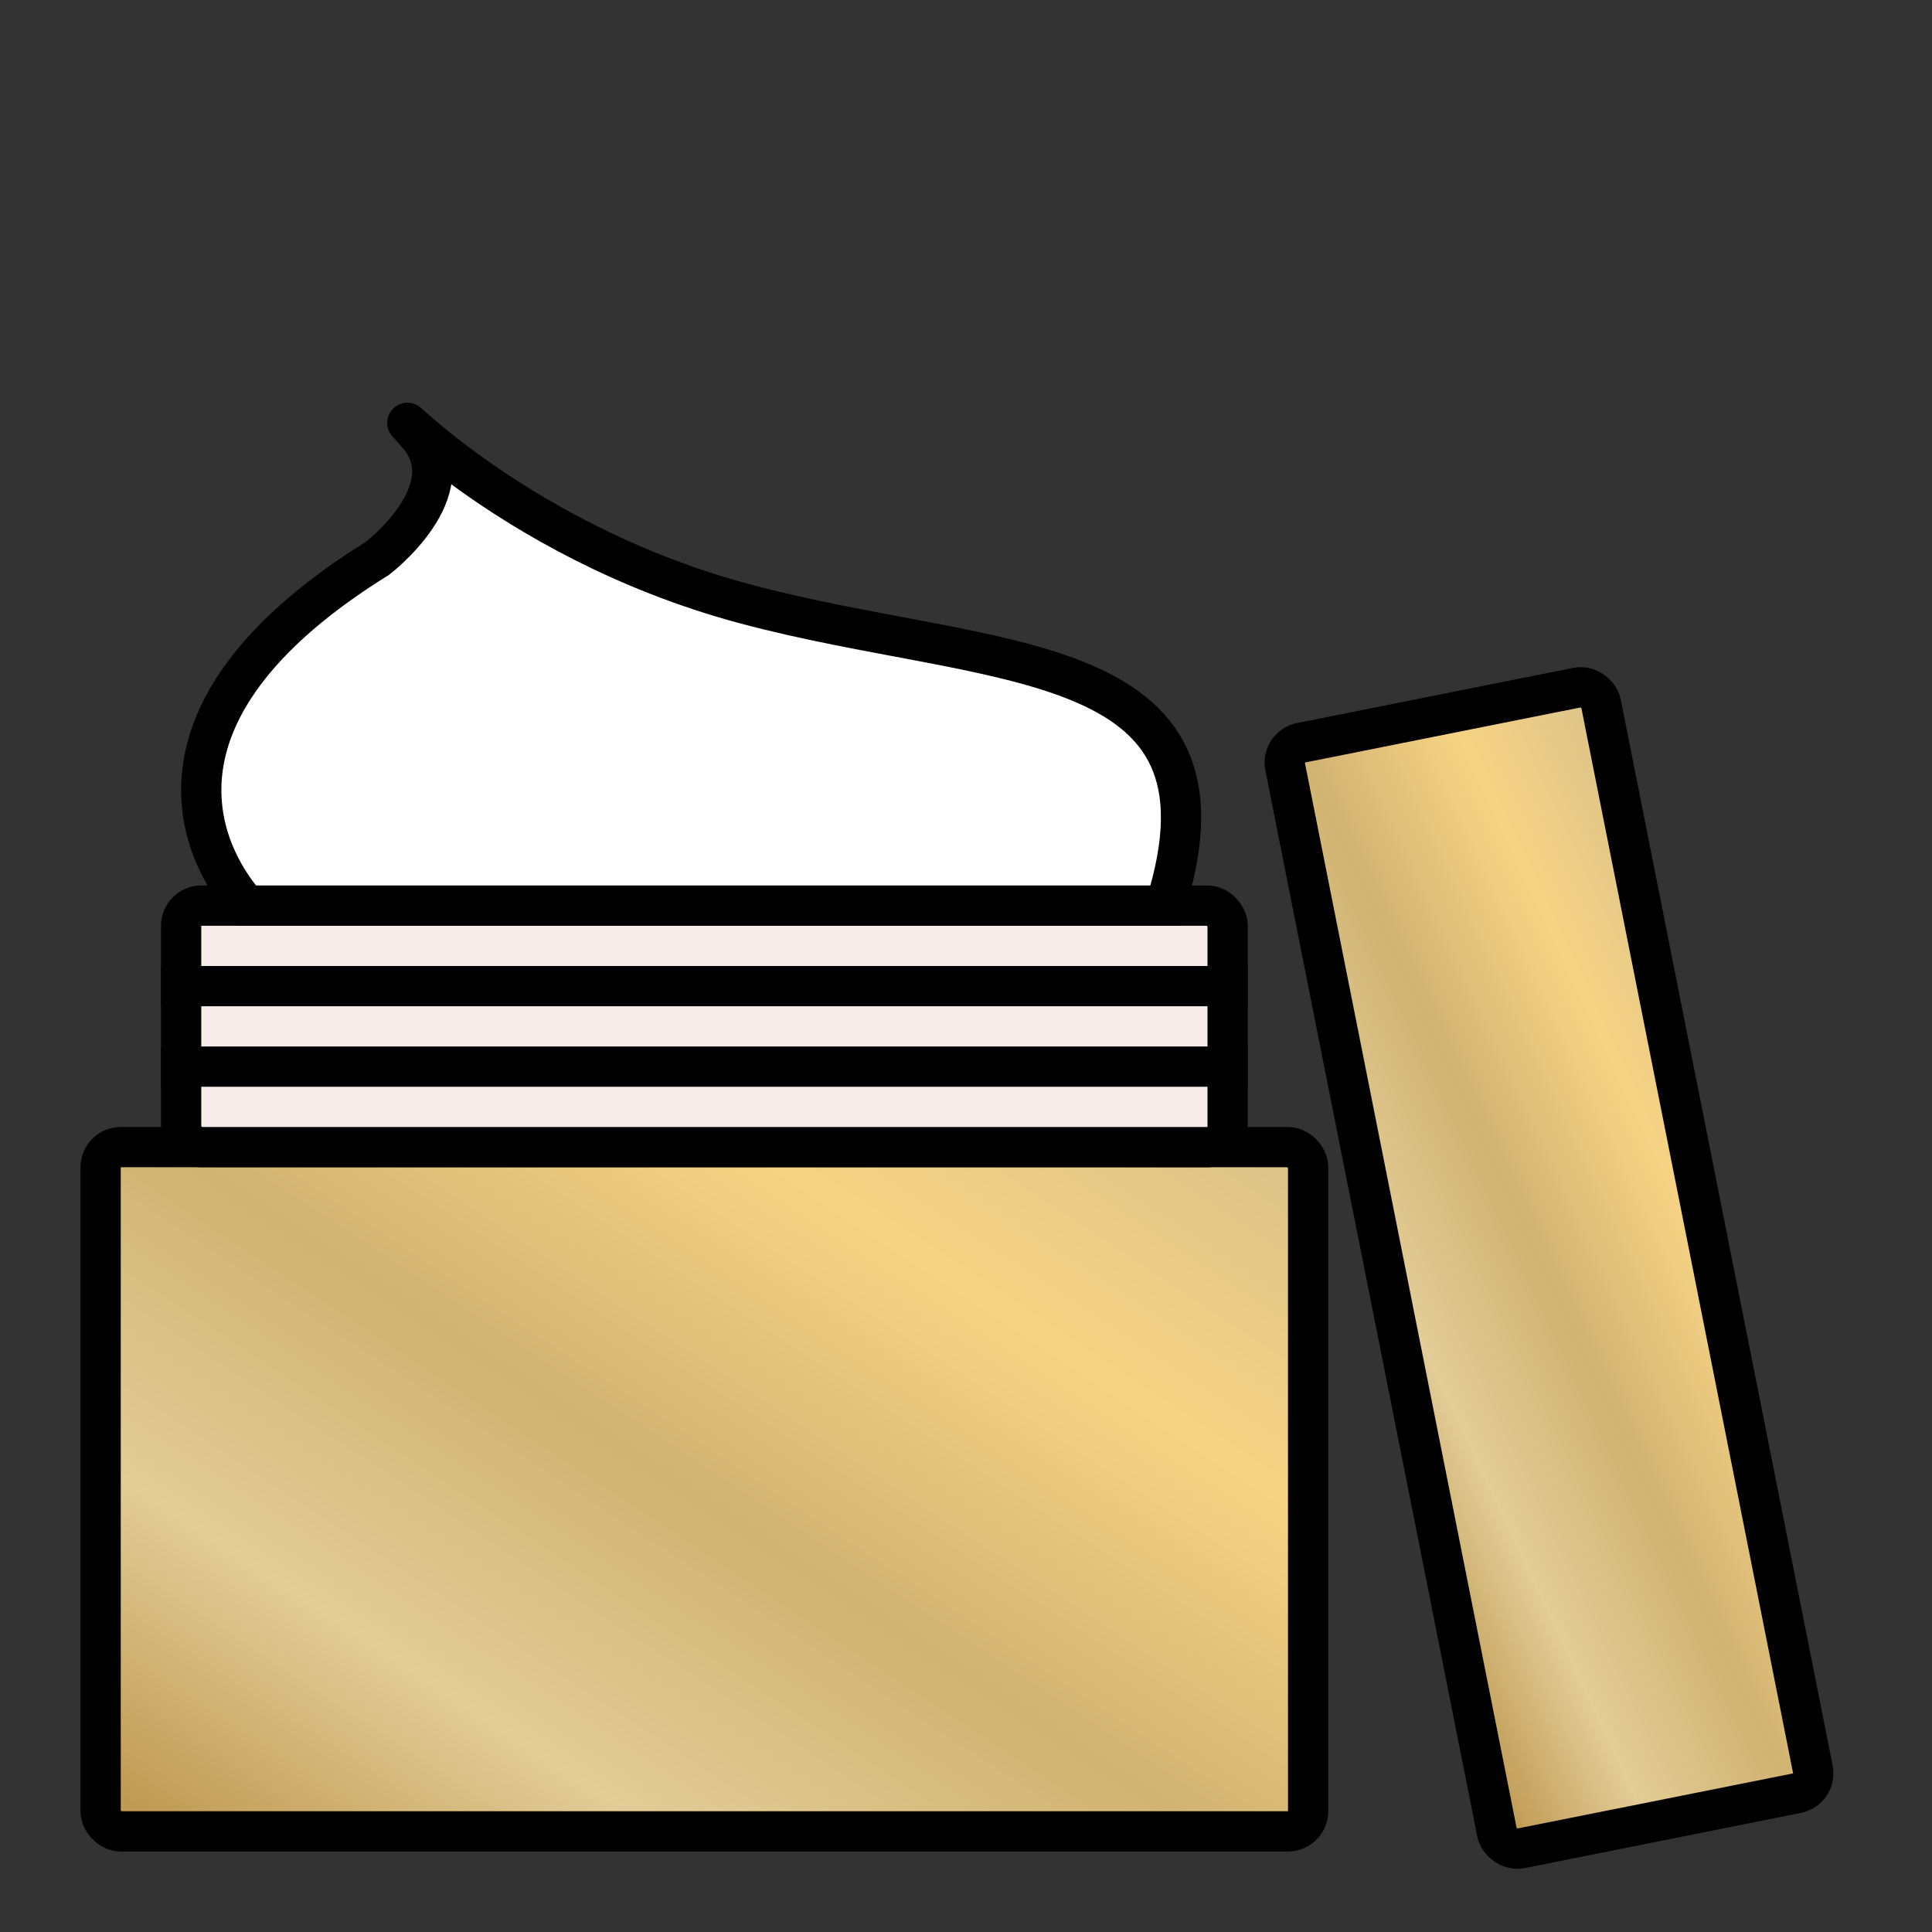
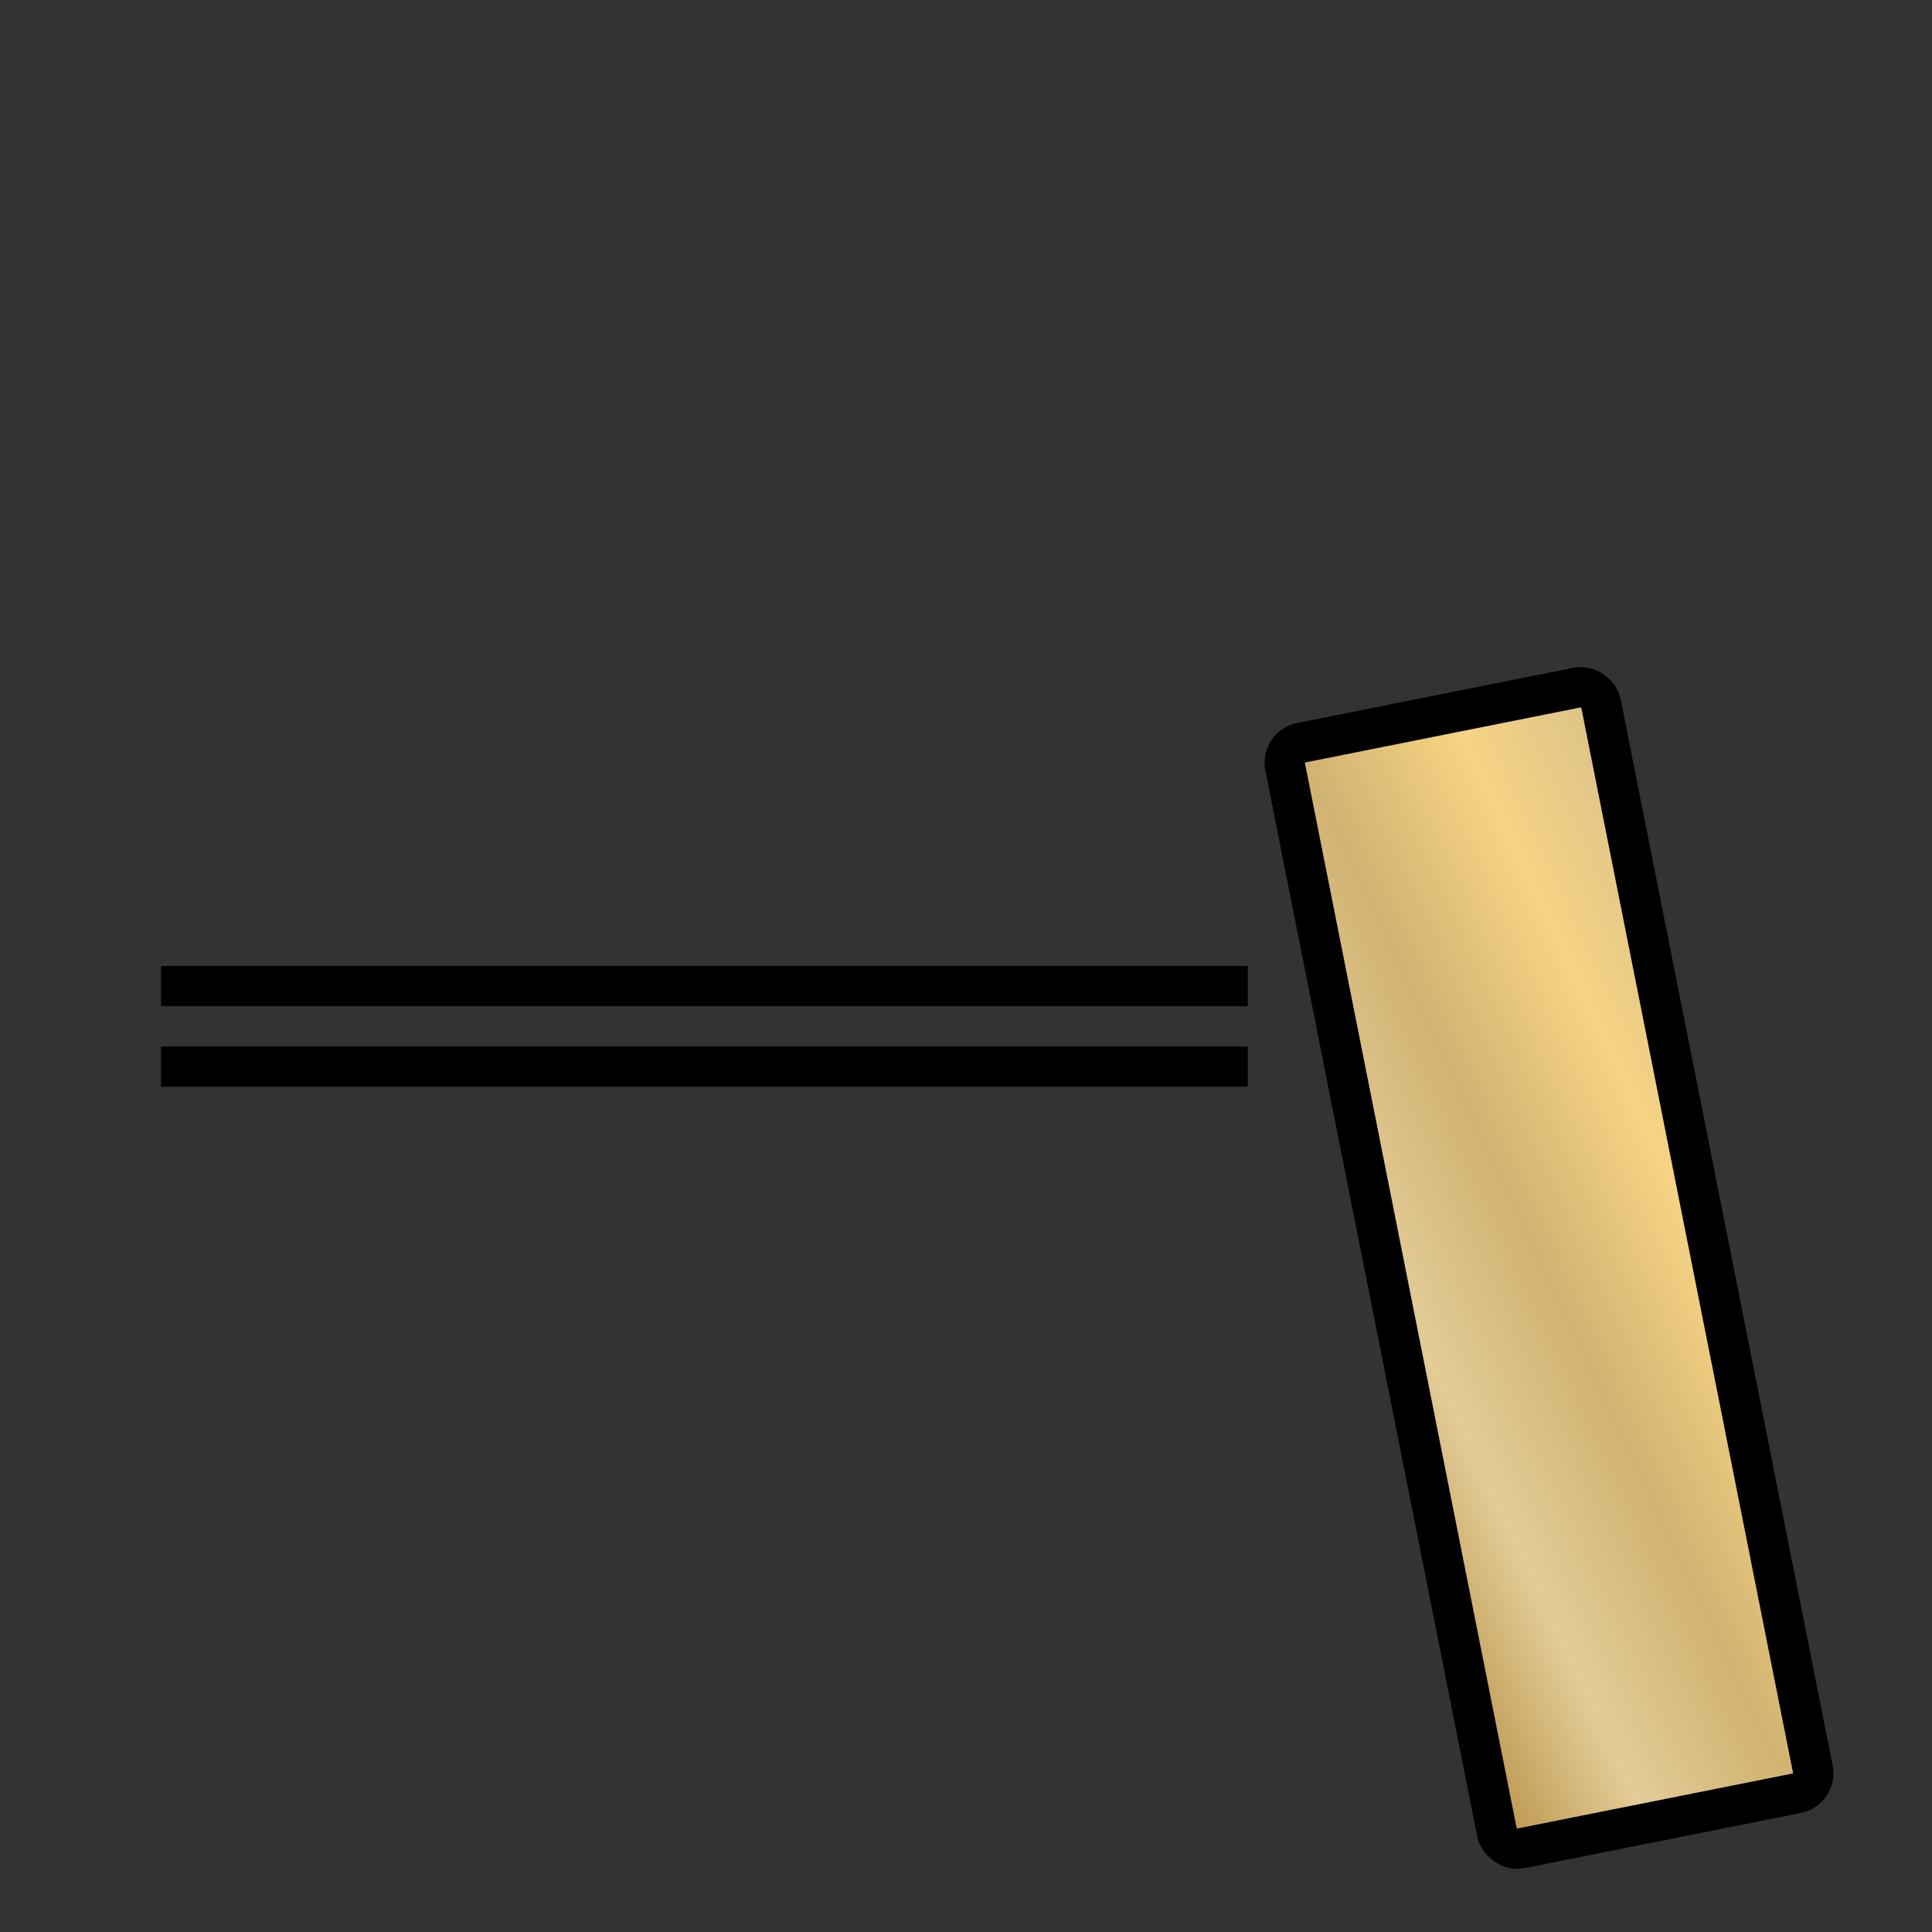
<svg xmlns="http://www.w3.org/2000/svg" width="48" height="48" viewBox="0 0 48 48" fill="none">
  <rect x="0" y="0" width="48" height="48" fill="#333333" stroke="none" />
  <linearGradient id="lgrad" x1="100%" y1="7%" x2="0%" y2="93%">
    <stop offset="0%" style="stop-color:rgb(222,196,137);stop-opacity:1.00" />
    <stop offset="23%" style="stop-color:rgb(246,211,132);stop-opacity:1.00" />
    <stop offset="51%" style="stop-color:rgb(209,179,114);stop-opacity:1.00" />
    <stop offset="77%" style="stop-color:rgb(227,204,151);stop-opacity:1.00" />
    <stop offset="100%" style="stop-color:rgb(191,154,83);stop-opacity:1.00" />
  </linearGradient>
-   <rect x="2.5" y="28.5" width="30" height="17" rx="0.5" fill="url(#lgrad)" stroke="black" />
  <rect x="0.588" y="0.392" width="8" height="28" rx="0.5" transform="matrix(0.981 -0.196 0.195 0.981 31.177 18.283)" fill="url(#lgrad)" stroke="black" />
-   <rect x="4.5" y="22.5" width="26" height="6" rx="0.5" fill="#F6EBE7" stroke="black" />
  <rect x="4" y="26" width="27" height="1" fill="black" />
  <rect x="4" y="24" width="27" height="1" fill="black" />
-   <path d="M10.373 10.792C11.594 12.179 9.376 13.873 9.376 13.873C3.42 17.57 4.864 21.062 6.127 22.5H28.954C31 16 24.595 16.635 18.5 15C12.405 13.365 9.152 9.406 10.373 10.792Z" fill="white" stroke="black" />
</svg>